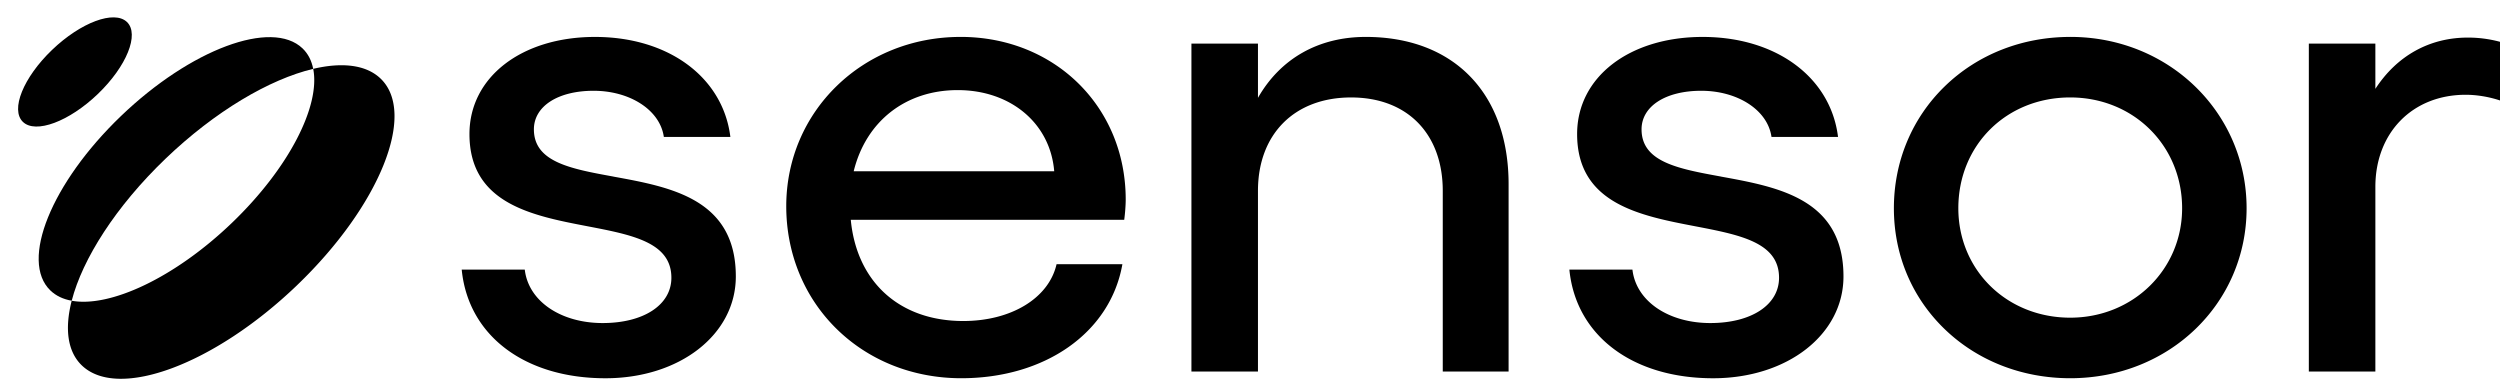
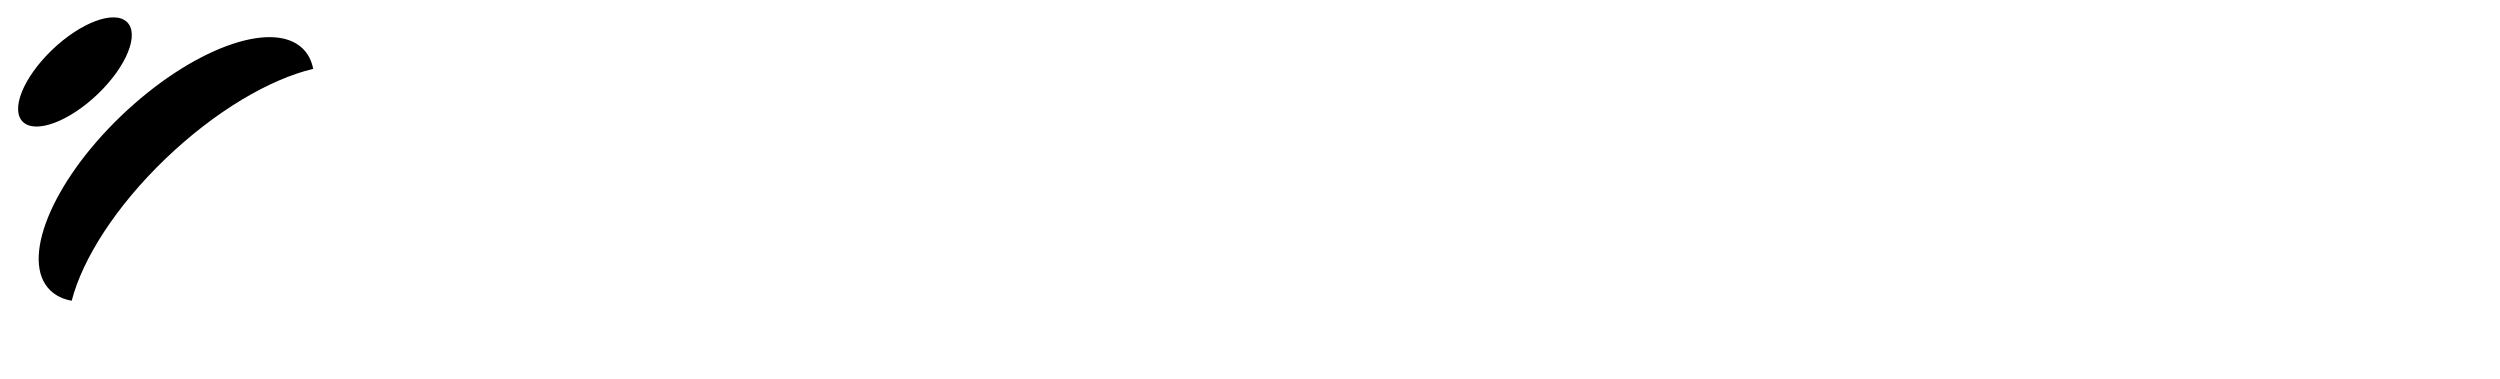
<svg xmlns="http://www.w3.org/2000/svg" viewBox="0 0 264 40" fill="none">
-   <path d="M64.775 18.646c-4.504-.822-8.395-1.53-8.395-4.986 0-2.436 2.532-4.074 6.303-4.074 3.77 0 6.953 1.97 7.407 4.794l.012.077h7.026l-.014-.102C76.283 8.101 70.543 3.9 62.83 3.9c-7.712 0-13.255 4.217-13.255 10.256 0 7.342 6.61 8.612 12.443 9.733 4.764.914 8.88 1.705 8.88 5.444 0 2.86-2.918 4.781-7.258 4.781-4.341 0-7.781-2.237-8.215-5.567l-.011-.079h-6.658l.011.1c.726 6.91 6.68 11.376 15.166 11.376 7.85 0 13.77-4.621 13.77-10.75 0-8.188-6.868-9.44-12.928-10.544v-.003zm36.654-14.747c-10.319 0-18.401 7.853-18.401 17.88 0 4.978 1.882 9.572 5.301 12.937 3.424 3.369 8.102 5.225 13.173 5.225 8.858 0 15.692-4.796 17.003-11.935l.02-.107h-6.951l-.017.07c-.852 3.547-4.805 5.93-9.834 5.93-6.705 0-11.249-4.093-11.881-10.69h28.875l.011-.079c.074-.565.147-1.42.147-2.059 0-9.79-7.499-17.174-17.445-17.174l-.001.002zm-.295 5.616c5.605 0 9.782 3.52 10.191 8.573H90.15c1.296-5.291 5.495-8.573 10.984-8.573zm43.082-5.616c-4.98 0-9.005 2.282-11.375 6.434v-5.73h-7.026v34.631h7.026v-19.08c0-5.993 3.859-9.863 9.831-9.863 5.972 0 9.684 3.871 9.684 9.863v19.08h6.952V19.448c0-9.591-5.784-15.55-15.093-15.55h.001zm37.528 14.747c-4.504-.822-8.395-1.53-8.395-4.986 0-2.436 2.532-4.074 6.303-4.074 3.77 0 6.953 1.97 7.406 4.794l.013.077h7.026l-.014-.102C193.252 8.101 187.512 3.9 179.799 3.9c-7.712 0-13.255 4.217-13.255 10.256 0 7.342 6.611 8.612 12.443 9.733 4.764.914 8.88 1.705 8.88 5.444 0 2.86-2.918 4.781-7.258 4.781-4.341 0-7.781-2.237-8.215-5.567l-.011-.079h-6.658l.011.1c.728 6.91 6.681 11.376 15.166 11.376 7.85 0 13.769-4.621 13.769-10.75 0-8.188-6.867-9.44-12.927-10.544v-.003zm36.873-14.747c-5.078 0-9.782 1.852-13.246 5.215-3.468 3.366-5.376 7.938-5.376 12.876 0 4.937 1.91 9.442 5.377 12.779 3.463 3.334 8.167 5.172 13.247 5.172 10.442 0 18.622-7.885 18.622-17.951s-8.18-18.093-18.622-18.093l-.002.002zm0 29.648c-3.24 0-6.233-1.185-8.425-3.334-2.187-2.146-3.392-5.066-3.392-8.223 0-6.67 5.079-11.7 11.816-11.7 3.22 0 6.201 1.19 8.396 3.353 2.205 2.172 3.42 5.137 3.42 8.347 0 6.481-5.19 11.557-11.816 11.557h.001zm45.315-29.15a13.006 13.006 0 00-3.335-.428c-4.038 0-7.49 1.92-9.758 5.415v-4.78h-7.026v34.63h7.026V19.73c0-5.723 3.922-9.722 9.538-9.722 1.129 0 2.371.199 3.499.56l.124.04V4.415l-.068-.018zM31.371 30.119c-8.713 8.365-18.885 12.159-22.727 8.47-1.531-1.47-1.822-3.904-1.073-6.83 4.067.742 10.911-2.45 16.93-8.233 6.021-5.782 9.348-12.354 8.574-16.255 3.05-.72 5.587-.44 7.118 1.03 3.839 3.686-.111 13.455-8.822 21.817z" fill="#000" />
  <path d="M33.075 7.271c-4.602 1.094-10.368 4.472-15.609 9.501C12.23 21.8 8.711 27.34 7.572 31.758c-.9-.161-1.661-.518-2.25-1.084-3.239-3.11.095-11.354 7.448-18.415 7.35-7.058 15.937-10.258 19.18-7.148.588.565.956 1.296 1.124 2.16h.002zm-22.74 2.652c3.034-2.913 4.41-6.315 3.072-7.599-1.337-1.283-4.88.037-7.914 2.95-3.034 2.913-4.41 6.315-3.072 7.599 1.337 1.284 4.88-.037 7.914-2.95z" fill="#000" />
</svg>